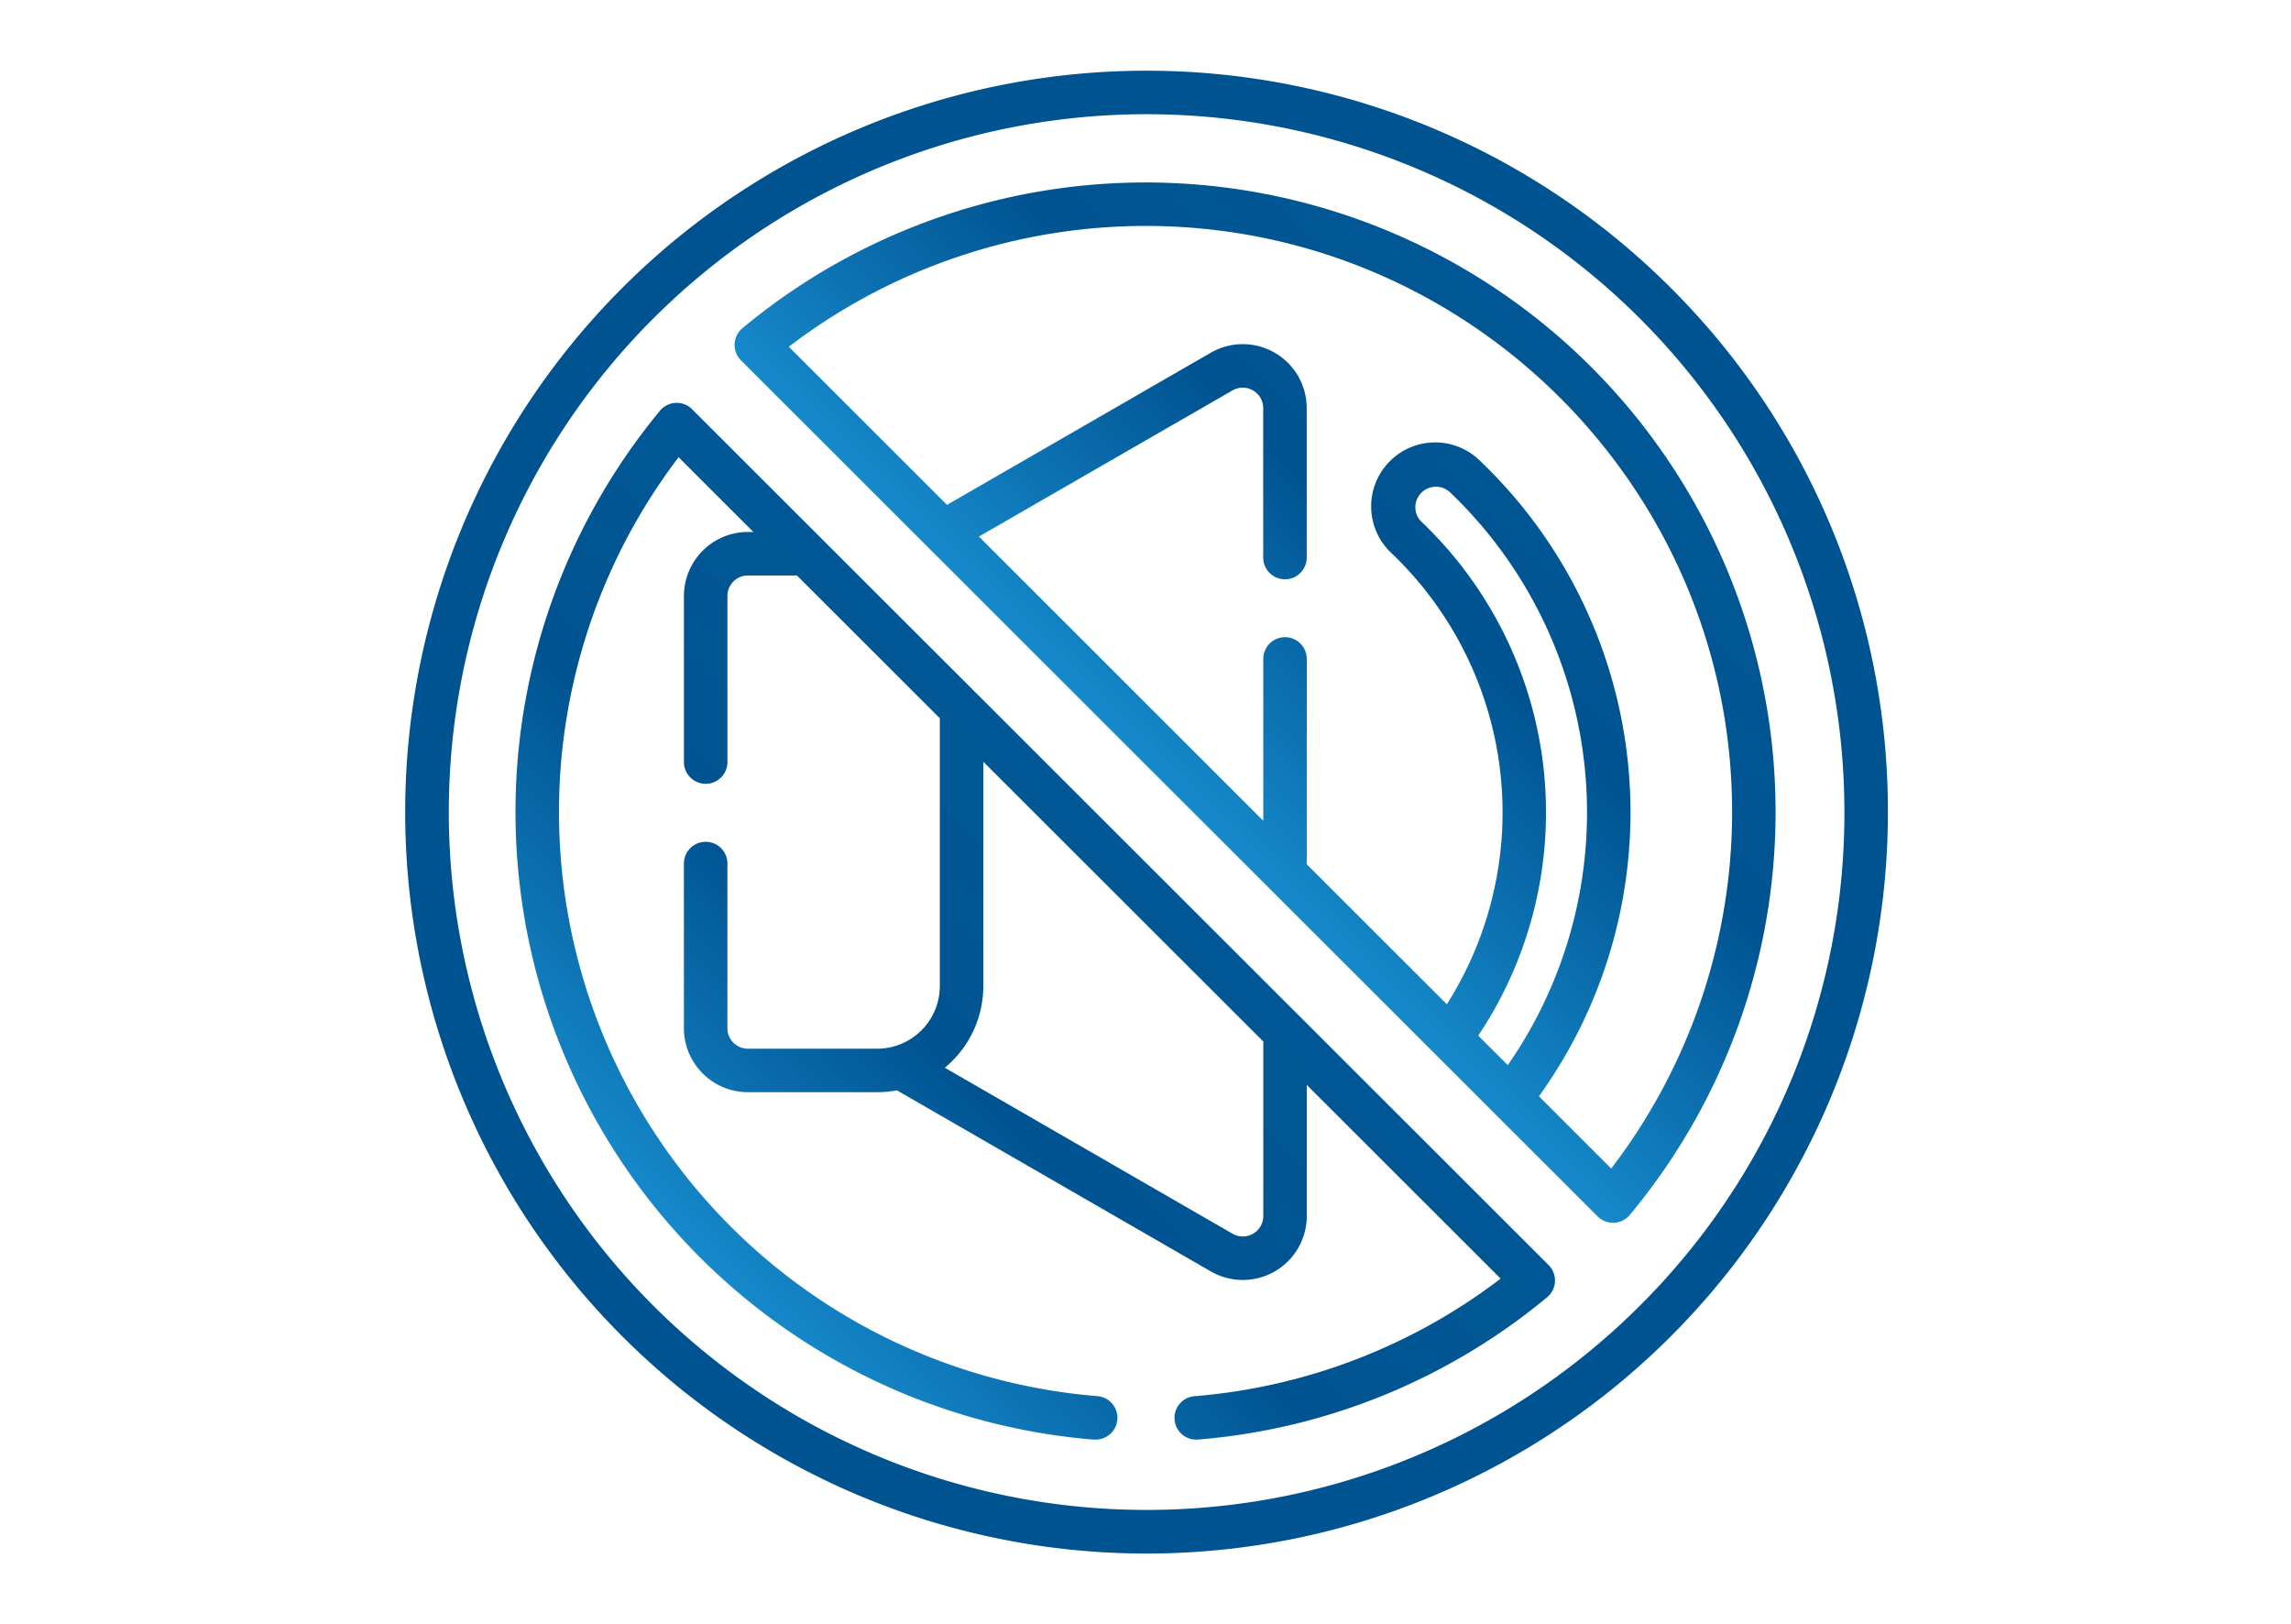
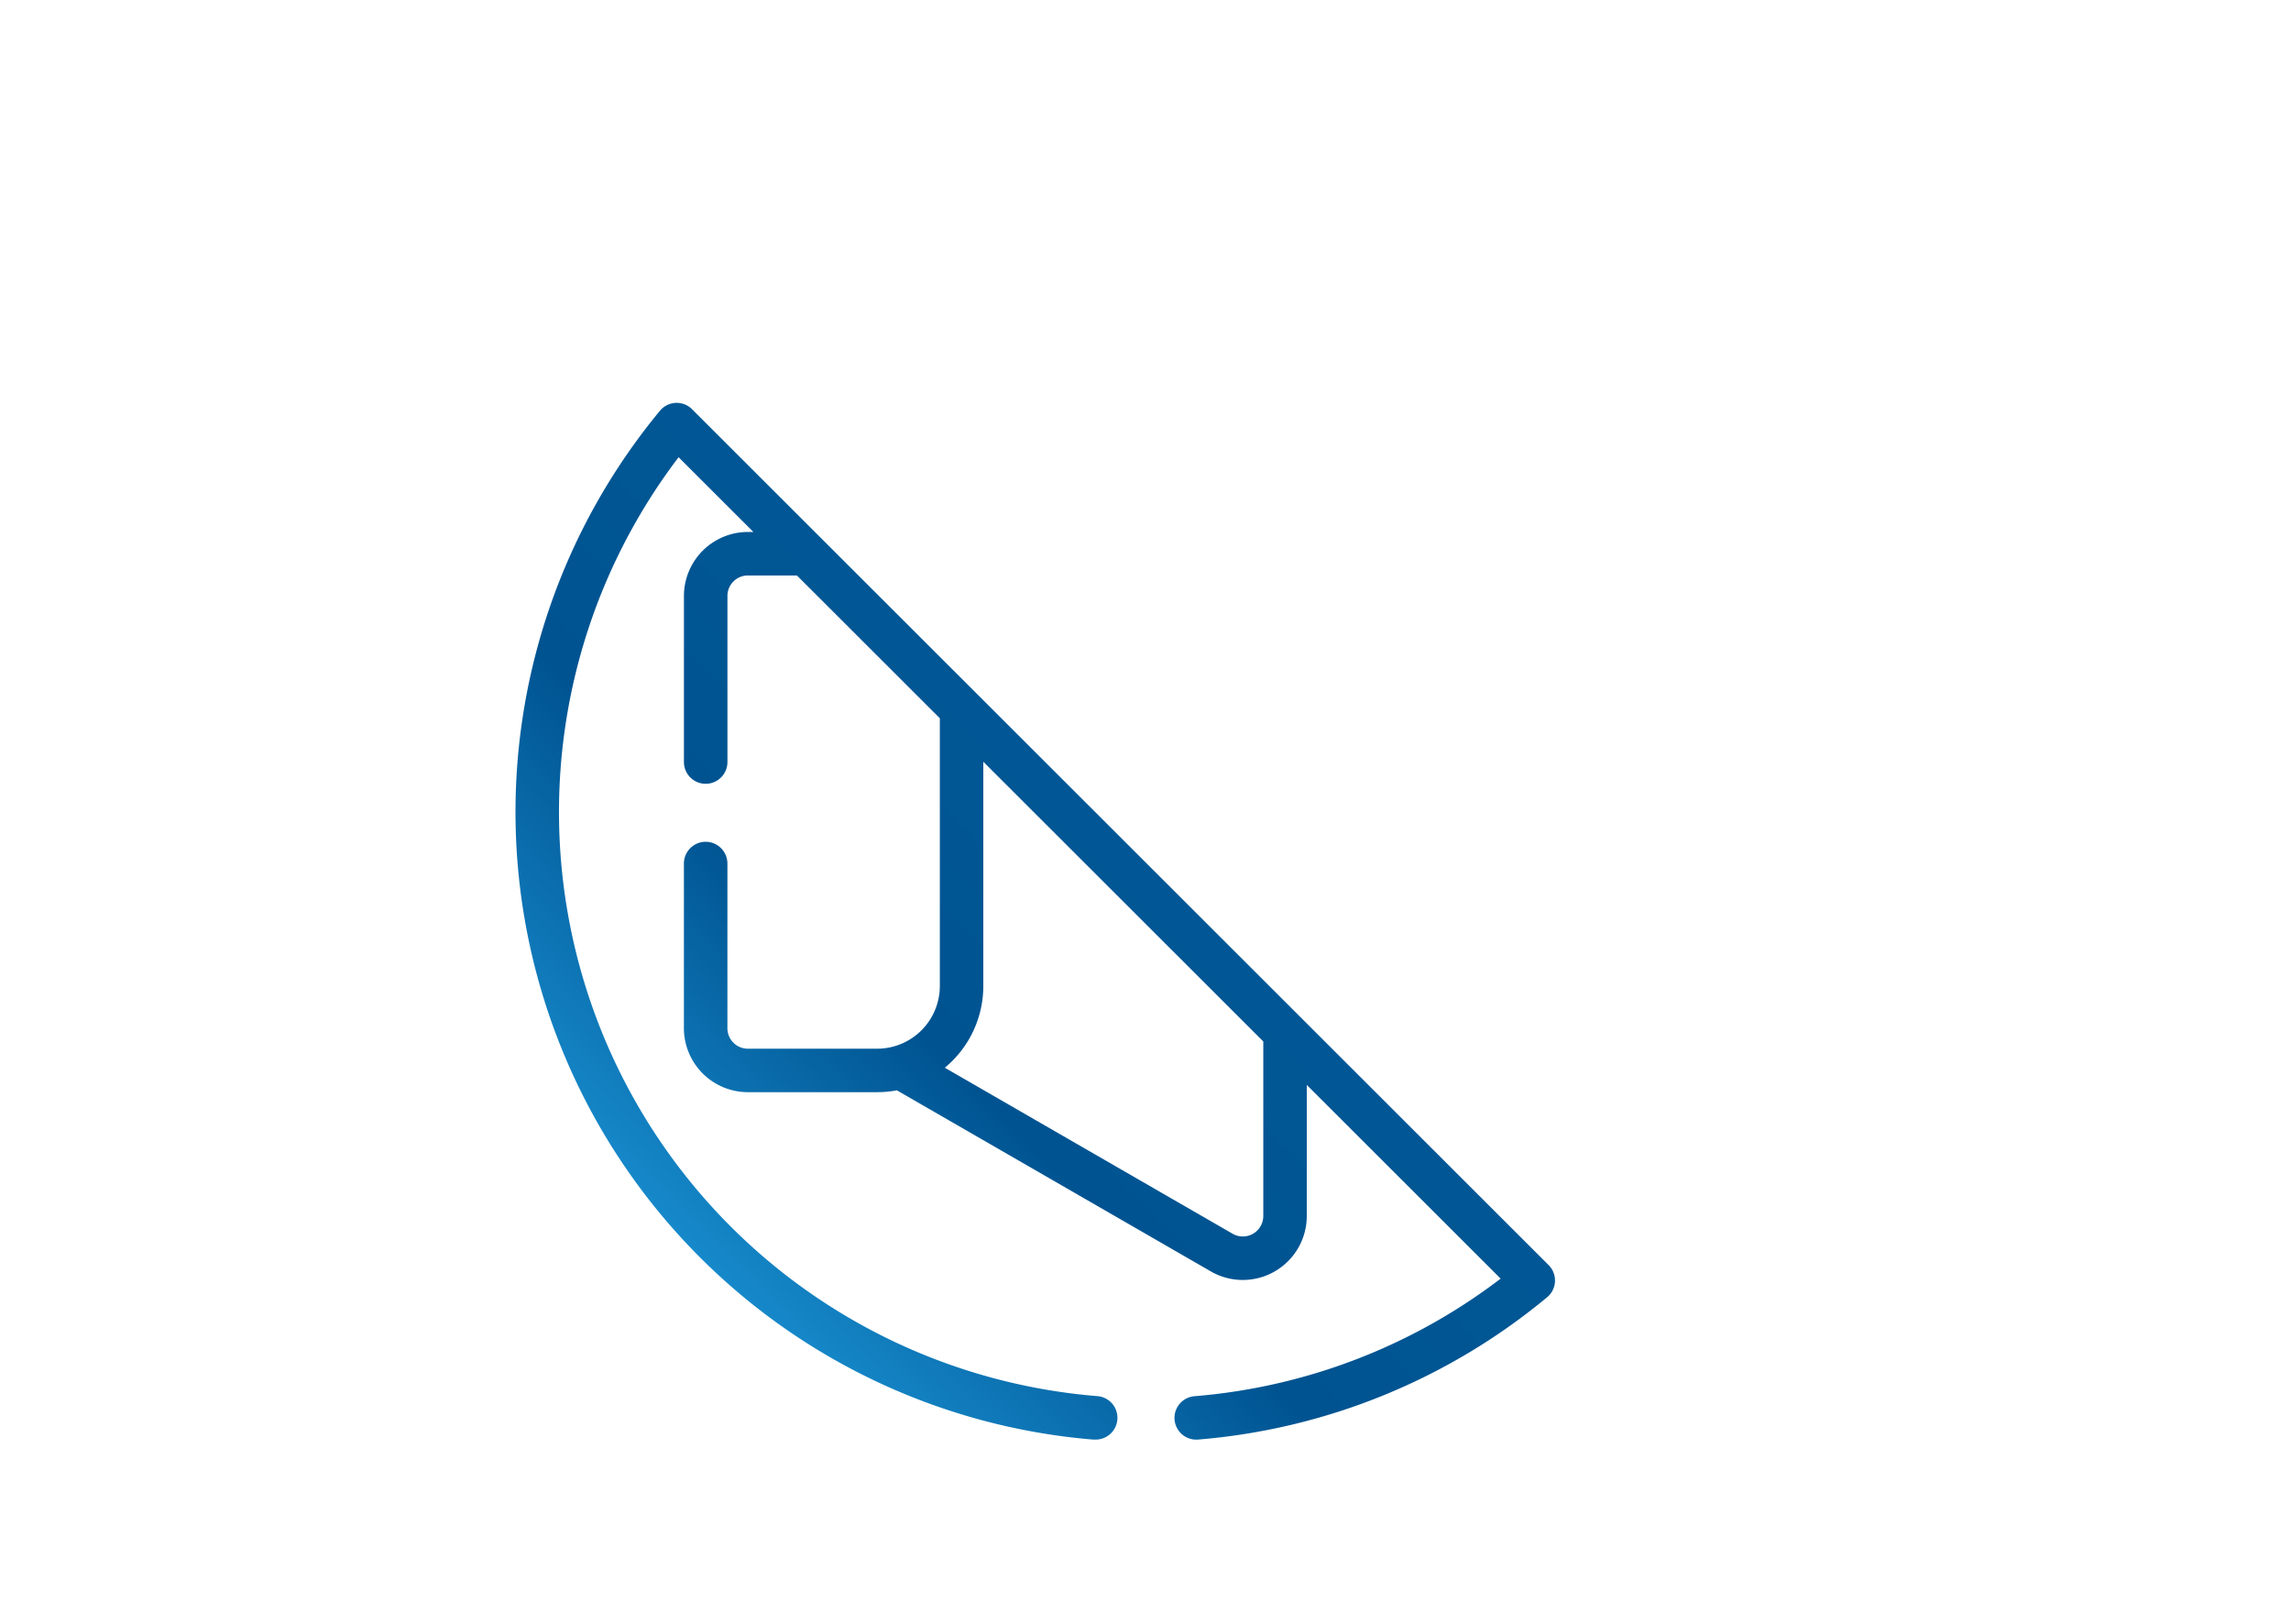
<svg xmlns="http://www.w3.org/2000/svg" xmlns:xlink="http://www.w3.org/1999/xlink" id="Calque_1" data-name="Calque 1" viewBox="0 0 790 560">
  <defs>
    <style>.cls-1{fill:url(#Dégradé_sans_nom_3);}.cls-2{fill:url(#Dégradé_sans_nom_3-2);}.cls-3{fill:url(#Dégradé_sans_nom_24);}</style>
    <linearGradient id="Dégradé_sans_nom_3" x1="403.12" y1="271.9" x2="548.59" y2="126.42" gradientUnits="userSpaceOnUse">
      <stop offset="0" stop-color="#1689ca" />
      <stop offset="0.53" stop-color="#005391" />
      <stop offset="1" stop-color="#015795" />
    </linearGradient>
    <linearGradient id="Dégradé_sans_nom_3-2" x1="241.41" y1="433.57" x2="386.4" y2="288.59" xlink:href="#Dégradé_sans_nom_3" />
    <linearGradient id="Dégradé_sans_nom_24" x1="214.06" y1="460.94" x2="575.94" y2="99.06" gradientUnits="userSpaceOnUse">
      <stop offset="0" stop-color="#005391" />
      <stop offset="1" stop-color="#005391" />
    </linearGradient>
  </defs>
  <title>emissions-sonores-02</title>
-   <path class="cls-1" d="M548.64,126.48A217.42,217.42,0,0,0,256,113.17a7.51,7.51,0,0,0-.5,11.07L550.91,419.43a7.54,7.54,0,0,0,5.3,2.19h.34a7.48,7.48,0,0,0,5.42-2.69,217,217,0,0,0-13.33-292.44Zm-38.9,230.61A138.44,138.44,0,0,0,490.27,180a7,7,0,0,1-.23-10,7.07,7.07,0,0,1,10-.22,152.55,152.55,0,0,1,19.88,197.47Zm45.85,45.81L530.67,378a167.55,167.55,0,0,0-20.28-219.08,22.06,22.06,0,1,0-30.48,31.89,123.45,123.45,0,0,1,19,155.45L450.61,298V227.2a7.5,7.5,0,1,0-15,0V283l-98.05-98L425,134.61a7.06,7.06,0,0,1,10.59,6.1v51.53a7.5,7.5,0,0,0,15,0V140.71a22.06,22.06,0,0,0-33.09-19.09l-90.95,52.46L272,119.56A202.66,202.66,0,0,1,395,77.9c111.54,0,202.28,90.66,202.28,202.1A202.31,202.31,0,0,1,555.59,402.9Z" />
-   <path class="cls-2" d="M448.42,350.69h0L336.89,239.26l0,0-53.65-53.6,0,0L238.64,141.1a7.49,7.49,0,0,0-11.07.52A217.11,217.11,0,0,0,376.88,496.36c.21,0,.42,0,.63,0a7.5,7.5,0,0,0,.61-15A202.06,202.06,0,0,1,234,157.65l25.79,25.77h-1.89a22.08,22.08,0,0,0-22.06,22.05v57.28a7.5,7.5,0,0,0,15,0V205.47a7.06,7.06,0,0,1,7.06-7.05h16.9l49.28,49.23V340a21.63,21.63,0,0,1-21.62,21.59H257.89a7.06,7.06,0,0,1-7.06-7.05V297.75a7.5,7.5,0,0,0-15,0v56.78a22.08,22.08,0,0,0,22.06,22.05h44.56a37.37,37.37,0,0,0,6.82-.64l108.26,62.44a22.06,22.06,0,0,0,33.08-19.09V374.08l66.85,66.79a200.82,200.82,0,0,1-105.58,40.54,7.5,7.5,0,1,0,1.24,14.95,215.9,215.9,0,0,0,120.37-49.07,7.51,7.51,0,0,0,.53-11.08Zm-12.8,68.6h0a7.06,7.06,0,0,1-10.59,6.1L325.8,368.15A36.51,36.51,0,0,0,339.07,340V262.64l96.55,96.46Z" />
-   <path class="cls-3" d="M576,99.13A255.64,255.64,0,1,0,651,280,254.49,254.49,0,0,0,576,99.13ZM565.41,450.26A240.62,240.62,0,1,1,636,280,239.52,239.52,0,0,1,565.41,450.26Z" />
+   <path class="cls-2" d="M448.42,350.69h0L336.89,239.26l0,0-53.65-53.6,0,0L238.64,141.1a7.49,7.49,0,0,0-11.07.52A217.11,217.11,0,0,0,376.88,496.36c.21,0,.42,0,.63,0a7.5,7.5,0,0,0,.61-15A202.06,202.06,0,0,1,234,157.65l25.79,25.77h-1.89a22.08,22.08,0,0,0-22.06,22.05v57.28a7.5,7.5,0,0,0,15,0V205.47a7.06,7.06,0,0,1,7.06-7.05h16.9l49.28,49.23V340a21.63,21.63,0,0,1-21.62,21.59H257.89a7.06,7.06,0,0,1-7.06-7.05V297.75a7.5,7.5,0,0,0-15,0v56.78a22.08,22.08,0,0,0,22.06,22.05h44.56a37.37,37.37,0,0,0,6.82-.64l108.26,62.44a22.06,22.06,0,0,0,33.08-19.09V374.08l66.85,66.79a200.82,200.82,0,0,1-105.58,40.54,7.5,7.5,0,1,0,1.24,14.95,215.9,215.9,0,0,0,120.37-49.07,7.51,7.51,0,0,0,.53-11.08Zm-12.8,68.6h0a7.06,7.06,0,0,1-10.59,6.1L325.8,368.15A36.51,36.51,0,0,0,339.07,340V262.64l96.55,96.46" />
</svg>